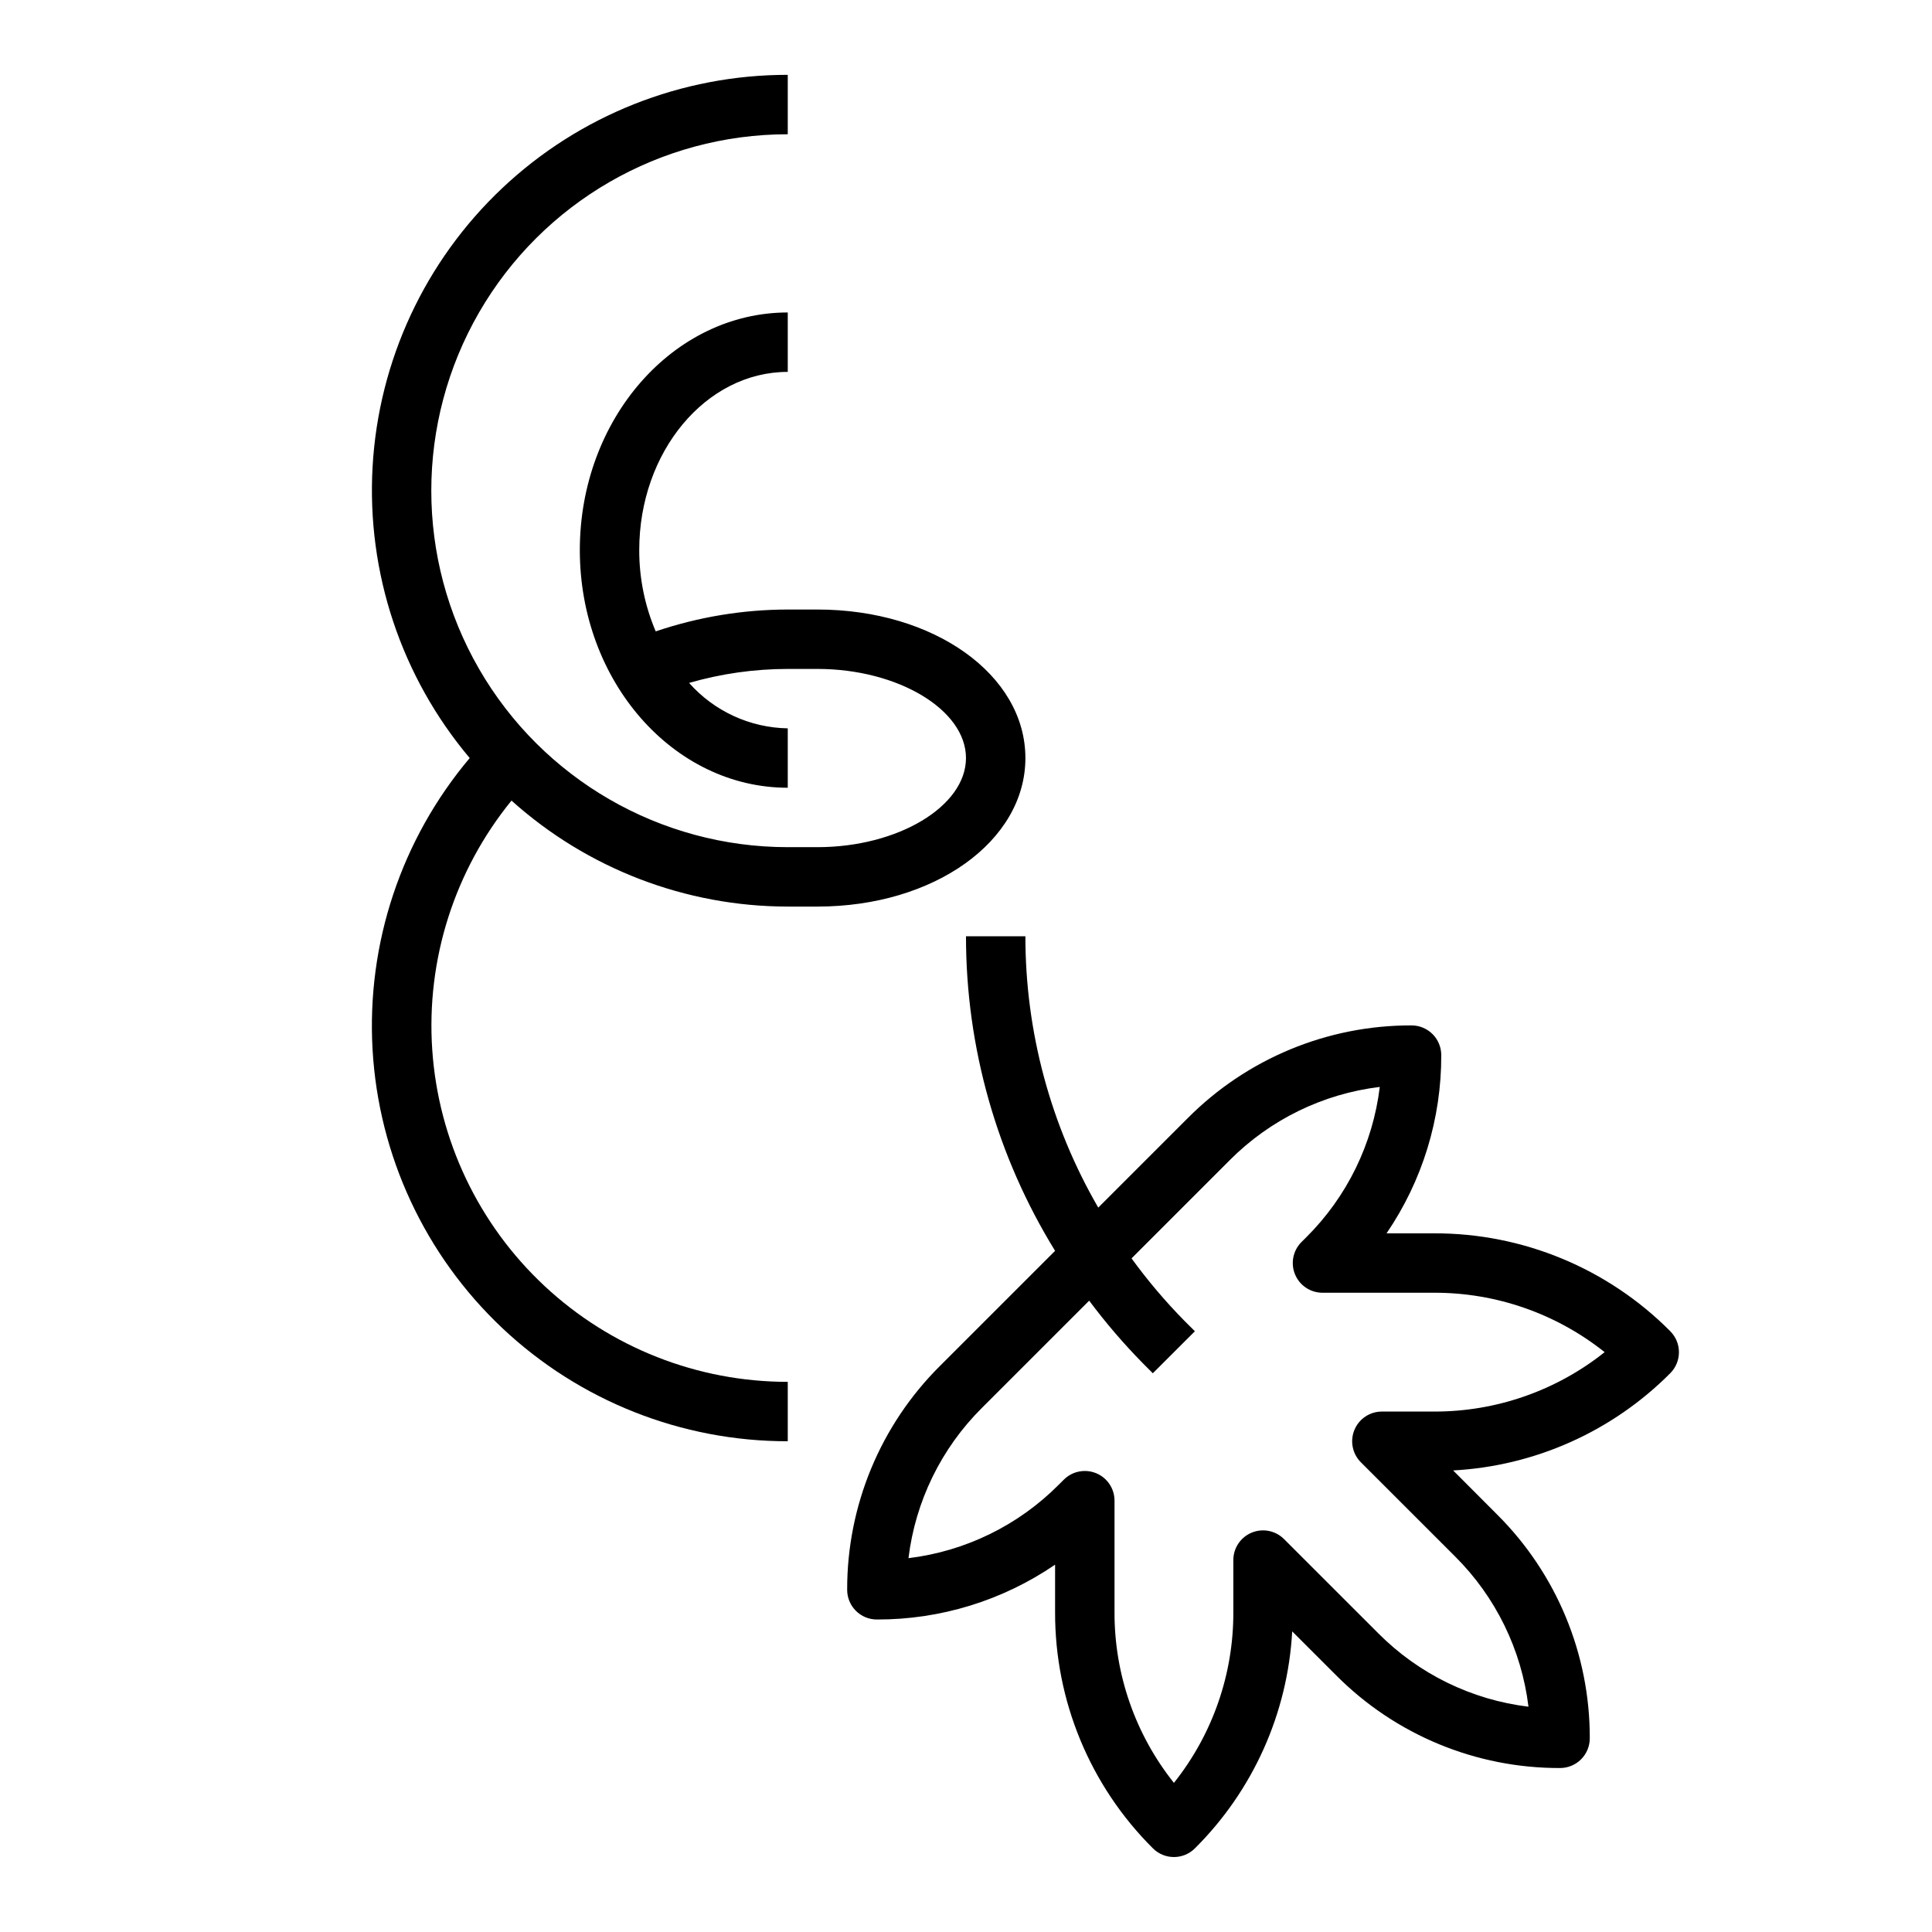
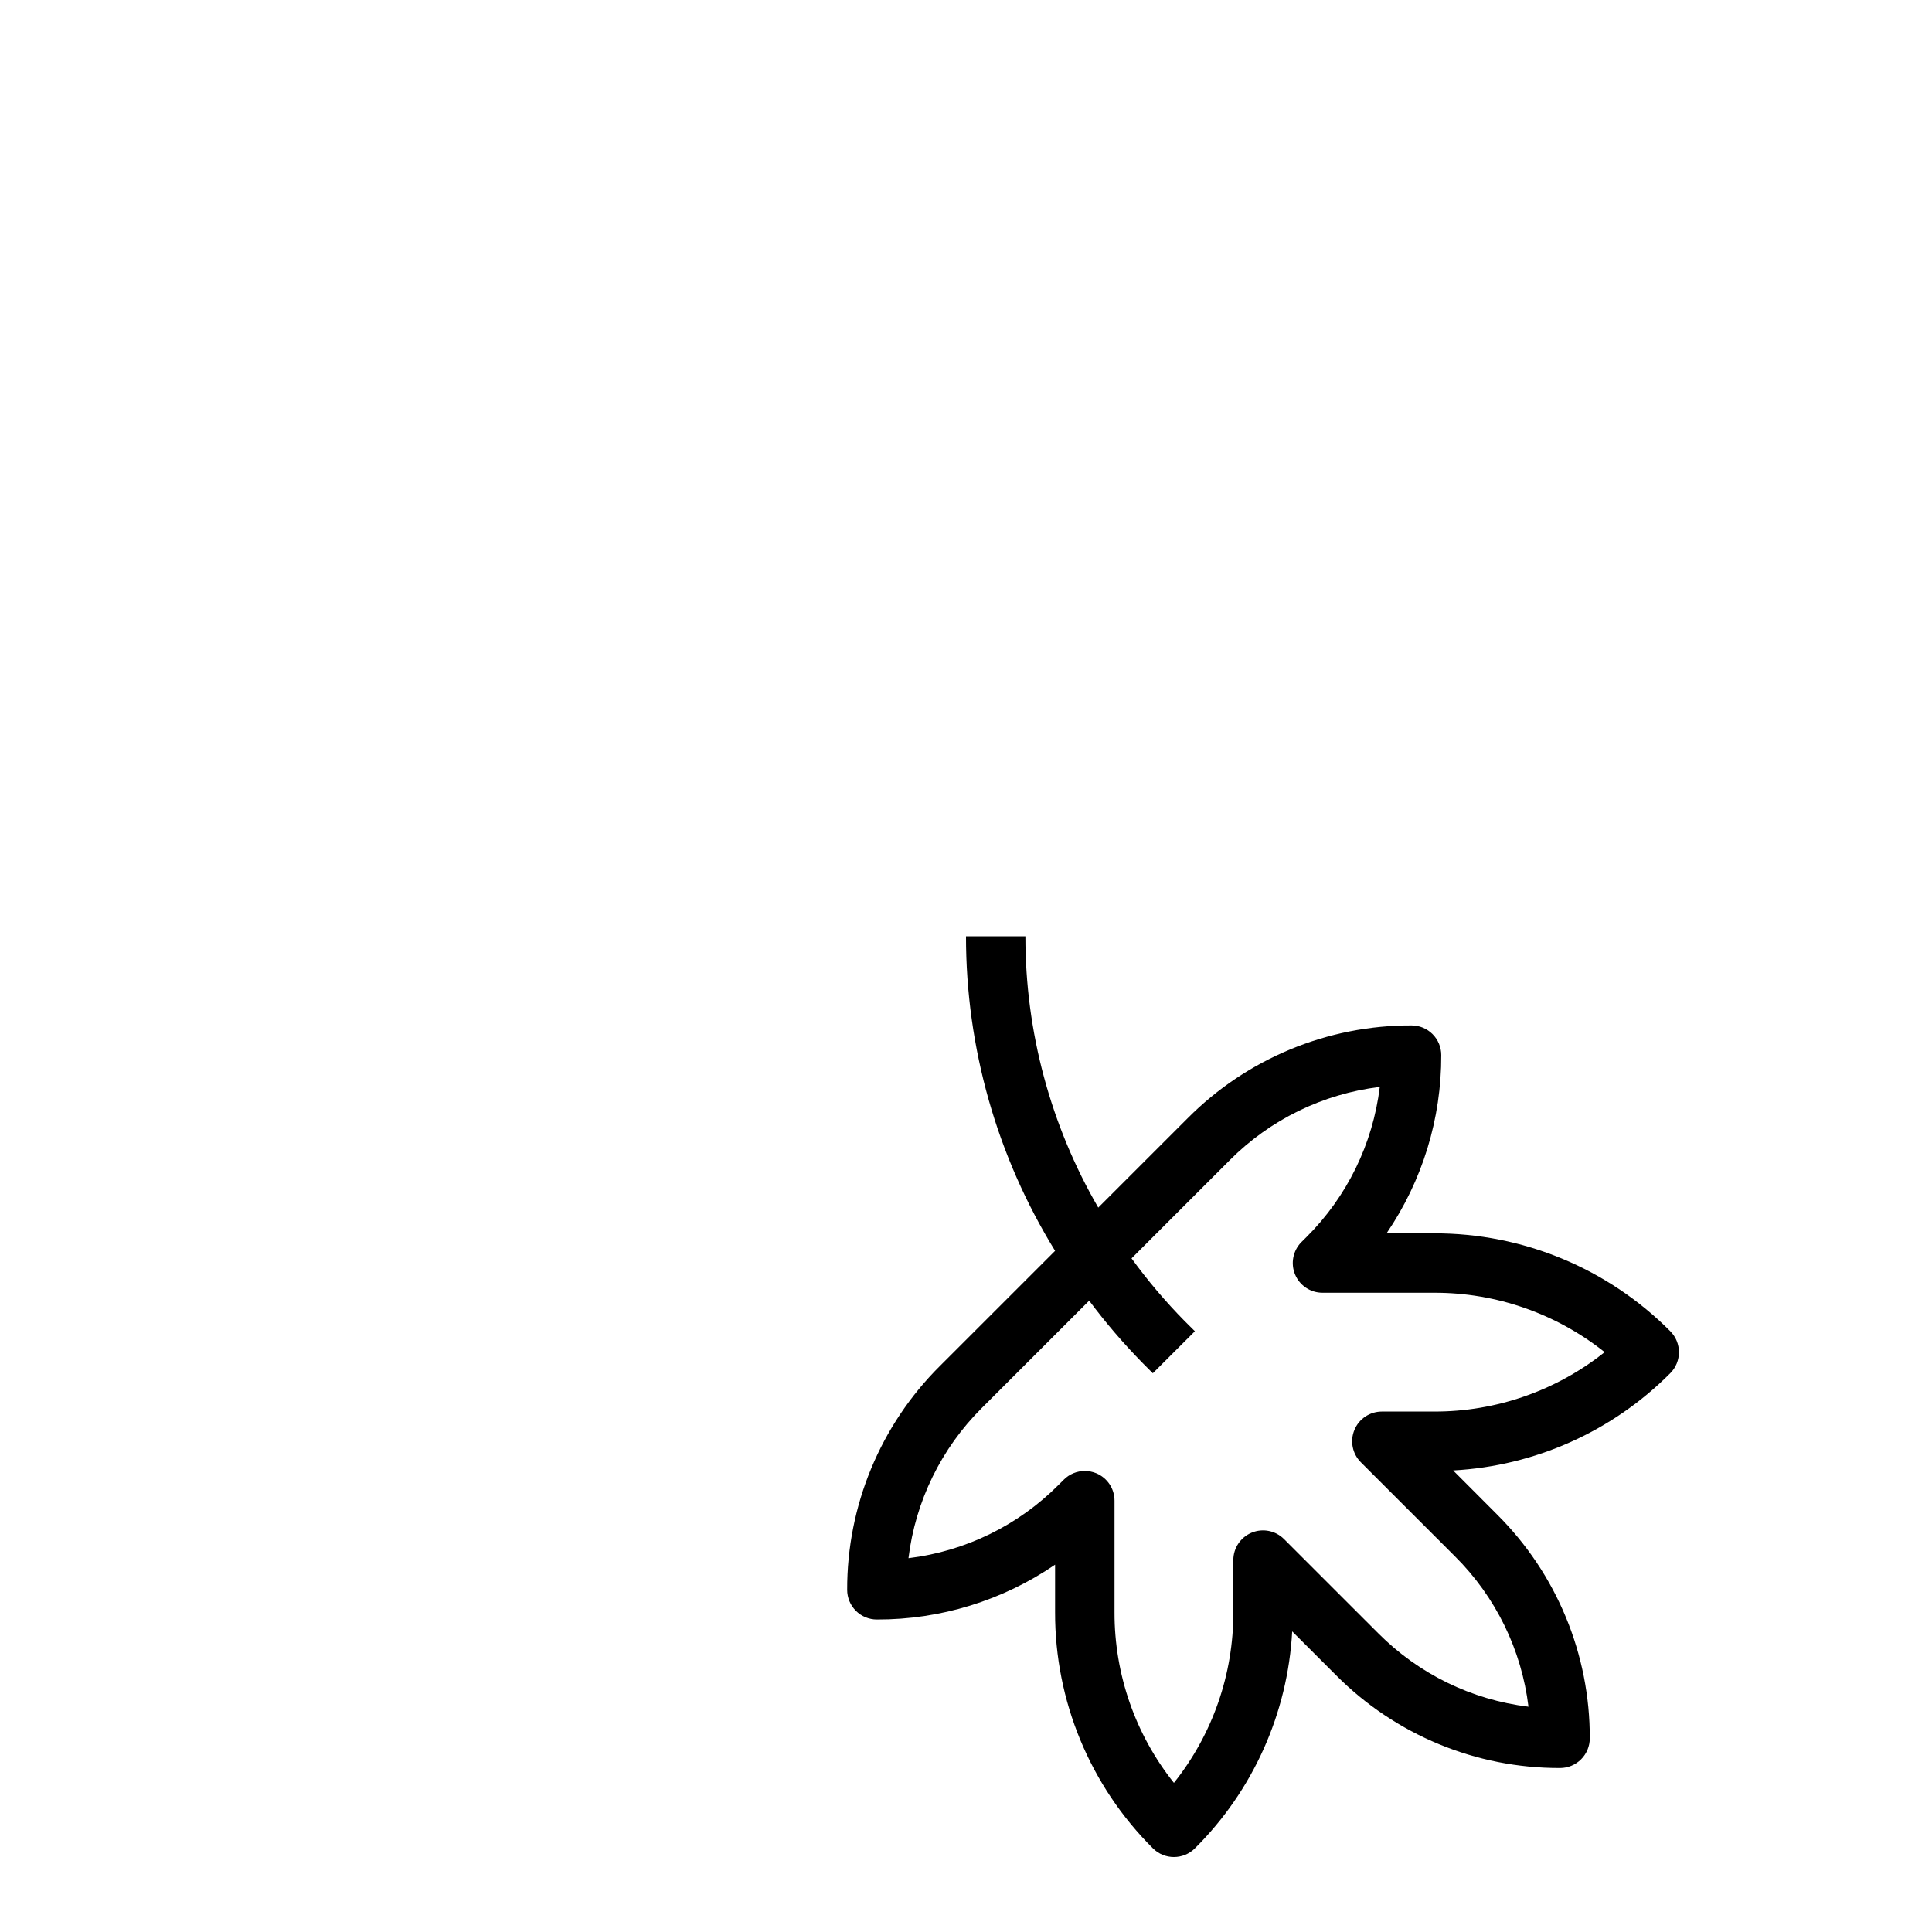
<svg xmlns="http://www.w3.org/2000/svg" fill="#000000" width="800px" height="800px" version="1.1" viewBox="144 144 512 512">
  <g>
    <path d="m586.62 496.77c-16.559-16.656-39.09-25.988-62.574-25.922h-12.598c9.5-13.918 14.555-30.387 14.5-47.234 0-2.086-0.828-4.09-2.305-5.566-1.477-1.477-3.477-2.305-5.566-2.305-22.262-0.062-43.621 8.789-59.316 24.578l-23.711 23.703c-12.66-21.844-19.32-46.648-19.309-71.898h-15.742c-0.012 29.441 8.164 58.301 23.613 83.359l-30.512 30.504c-15.789 15.695-24.645 37.059-24.59 59.324 0 2.086 0.828 4.09 2.305 5.566 1.477 1.477 3.477 2.305 5.566 2.305 16.852 0.047 33.32-5.023 47.23-14.531v12.594c-0.059 23.484 9.273 46.02 25.926 62.582 3.07 3.074 8.055 3.074 11.129 0 15.41-15.316 24.594-35.801 25.781-57.496l11.676 11.668c15.695 15.777 37.059 24.613 59.312 24.543 2.09 0 4.09-0.828 5.566-2.305 1.477-1.477 2.309-3.481 2.309-5.566 0.059-22.262-8.789-43.625-24.57-59.324l-11.641-11.668c21.711-1.172 42.219-10.355 57.551-25.781 3.062-3.082 3.051-8.062-0.031-11.129zm-62.574 21.309h-13.84c-3.184 0-6.055 1.918-7.269 4.859-1.219 2.941-0.547 6.328 1.703 8.578l24.969 24.961 0.004 0.004c10.766 10.711 17.617 24.734 19.449 39.816-15.078-1.832-29.102-8.688-39.809-19.461l-24.969-24.961c-2.254-2.254-5.637-2.926-8.578-1.707-2.941 1.219-4.859 4.086-4.859 7.269v13.832c0.043 16.422-5.508 32.367-15.746 45.211-10.238-12.844-15.789-28.793-15.742-45.219v-29.566c0-3.184-1.91-6.051-4.852-7.273-0.957-0.395-1.984-0.598-3.019-0.598-2.086 0-4.086 0.824-5.559 2.297l-1.363 1.355c-10.707 10.773-24.73 17.629-39.809 19.457 1.832-15.078 8.684-29.102 19.453-39.816l28.434-28.426c4.344 5.824 9.078 11.348 14.168 16.531l2.699 2.707 11.148-11.133-2.707-2.699v0.004c-5.102-5.184-9.809-10.738-14.082-16.617l25.977-25.977v-0.004c10.707-10.773 24.73-17.629 39.809-19.457-1.828 15.074-8.676 29.098-19.445 39.809l-1.355 1.348 0.004-0.004c-2.223 2.262-2.871 5.637-1.648 8.559 1.223 2.926 4.082 4.828 7.25 4.832h29.586c16.418-0.043 32.359 5.512 45.199 15.746-12.84 10.234-28.781 15.785-45.199 15.742z" />
-     <path d="m415.74 344.89c0-22.043-24.207-39.359-55.105-39.359h-7.871c-11.898 0.016-23.719 1.973-34.992 5.793-2.898-6.809-4.383-14.137-4.367-21.539 0-26.047 17.656-47.23 39.359-47.23v-15.746c-30.379 0-55.105 28.254-55.105 62.977 0 34.723 24.727 62.977 55.105 62.977v-15.742c-10.02-0.172-19.504-4.539-26.148-12.039 8.5-2.453 17.301-3.703 26.148-3.707h7.871c21.332 0 39.359 10.816 39.359 23.617s-18.027 23.617-39.359 23.617h-7.871c-33.75 0-64.934-18.008-81.809-47.234-16.875-29.227-16.875-65.234 0-94.465 16.875-29.227 48.059-47.23 81.809-47.23v-15.746c-28.133-0.023-55.207 10.719-75.668 30.027-20.461 19.305-32.754 45.715-34.355 73.801-1.602 28.086 7.606 55.719 25.738 77.23-18.137 21.508-27.348 49.145-25.746 77.23 1.602 28.09 13.895 54.5 34.355 73.809 20.465 19.309 47.543 30.047 75.676 30.016v-15.742c-23.934 0.008-46.977-9.074-64.469-25.414-17.492-16.336-28.125-38.707-29.746-62.59-1.625-23.879 5.887-47.484 21.004-66.035 20.109 18.066 46.18 28.07 73.211 28.086h7.871c30.898 0 55.105-17.316 55.105-39.359z" />
  </g>
</svg>